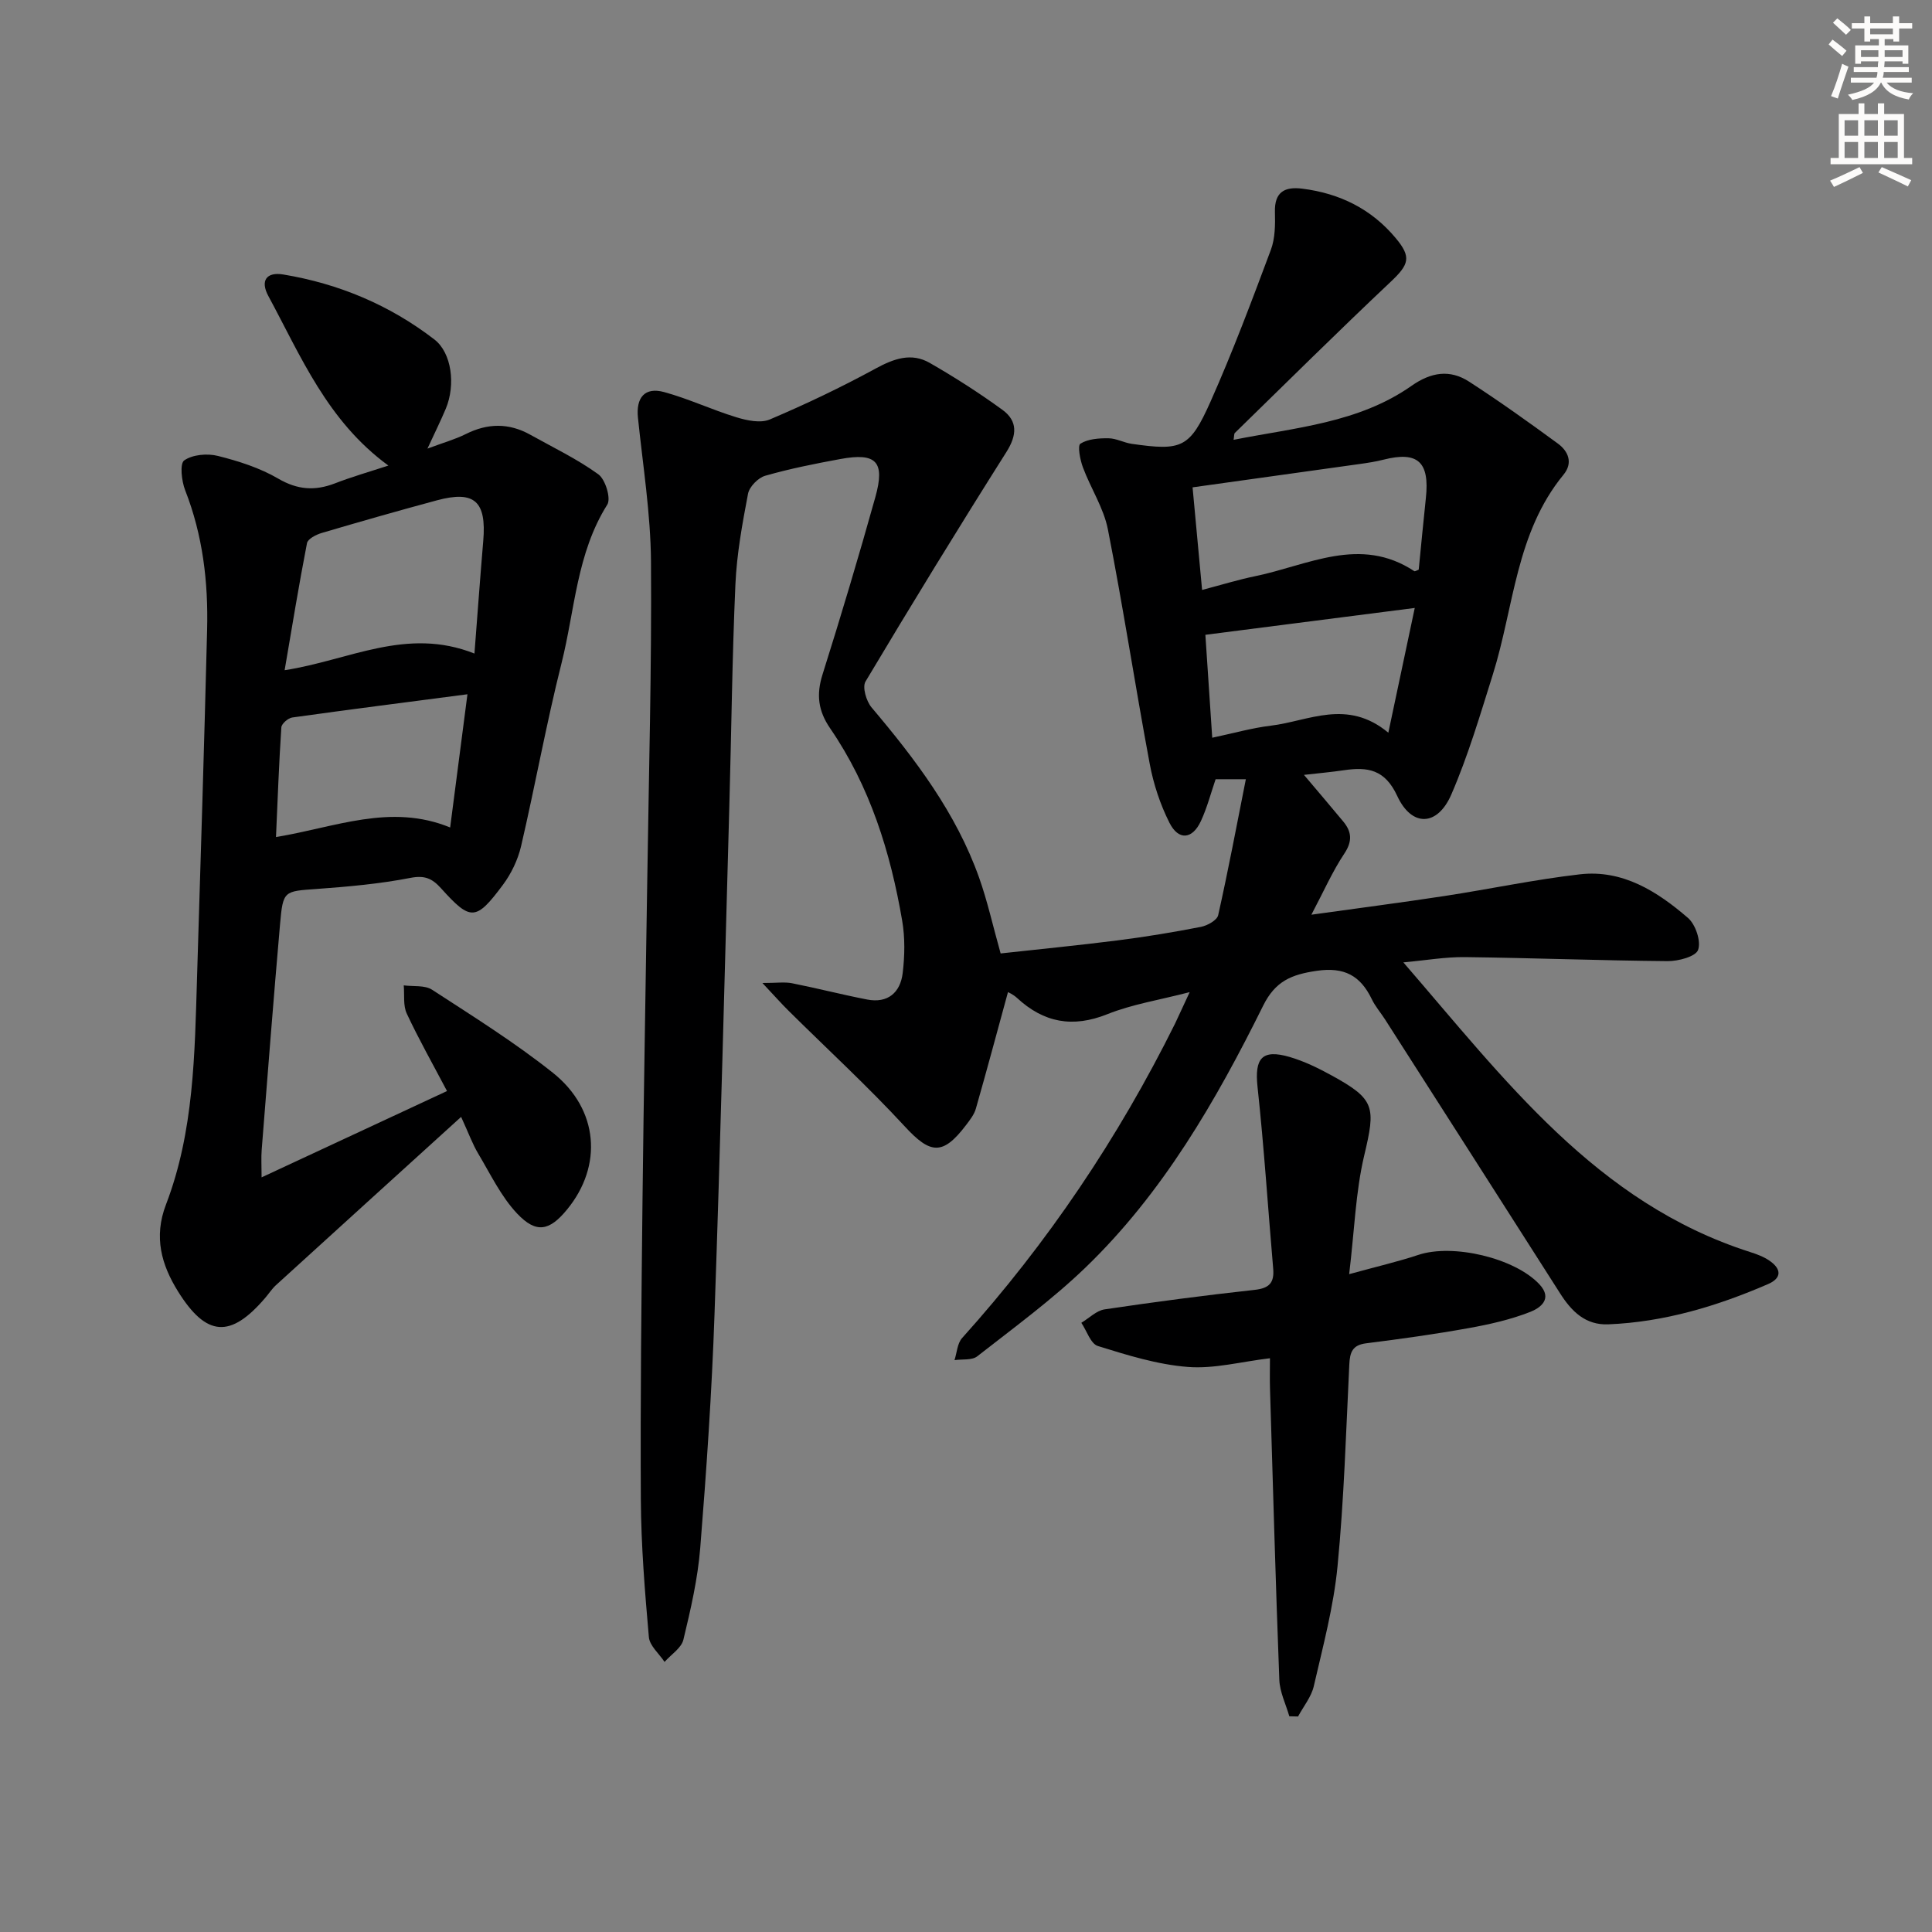
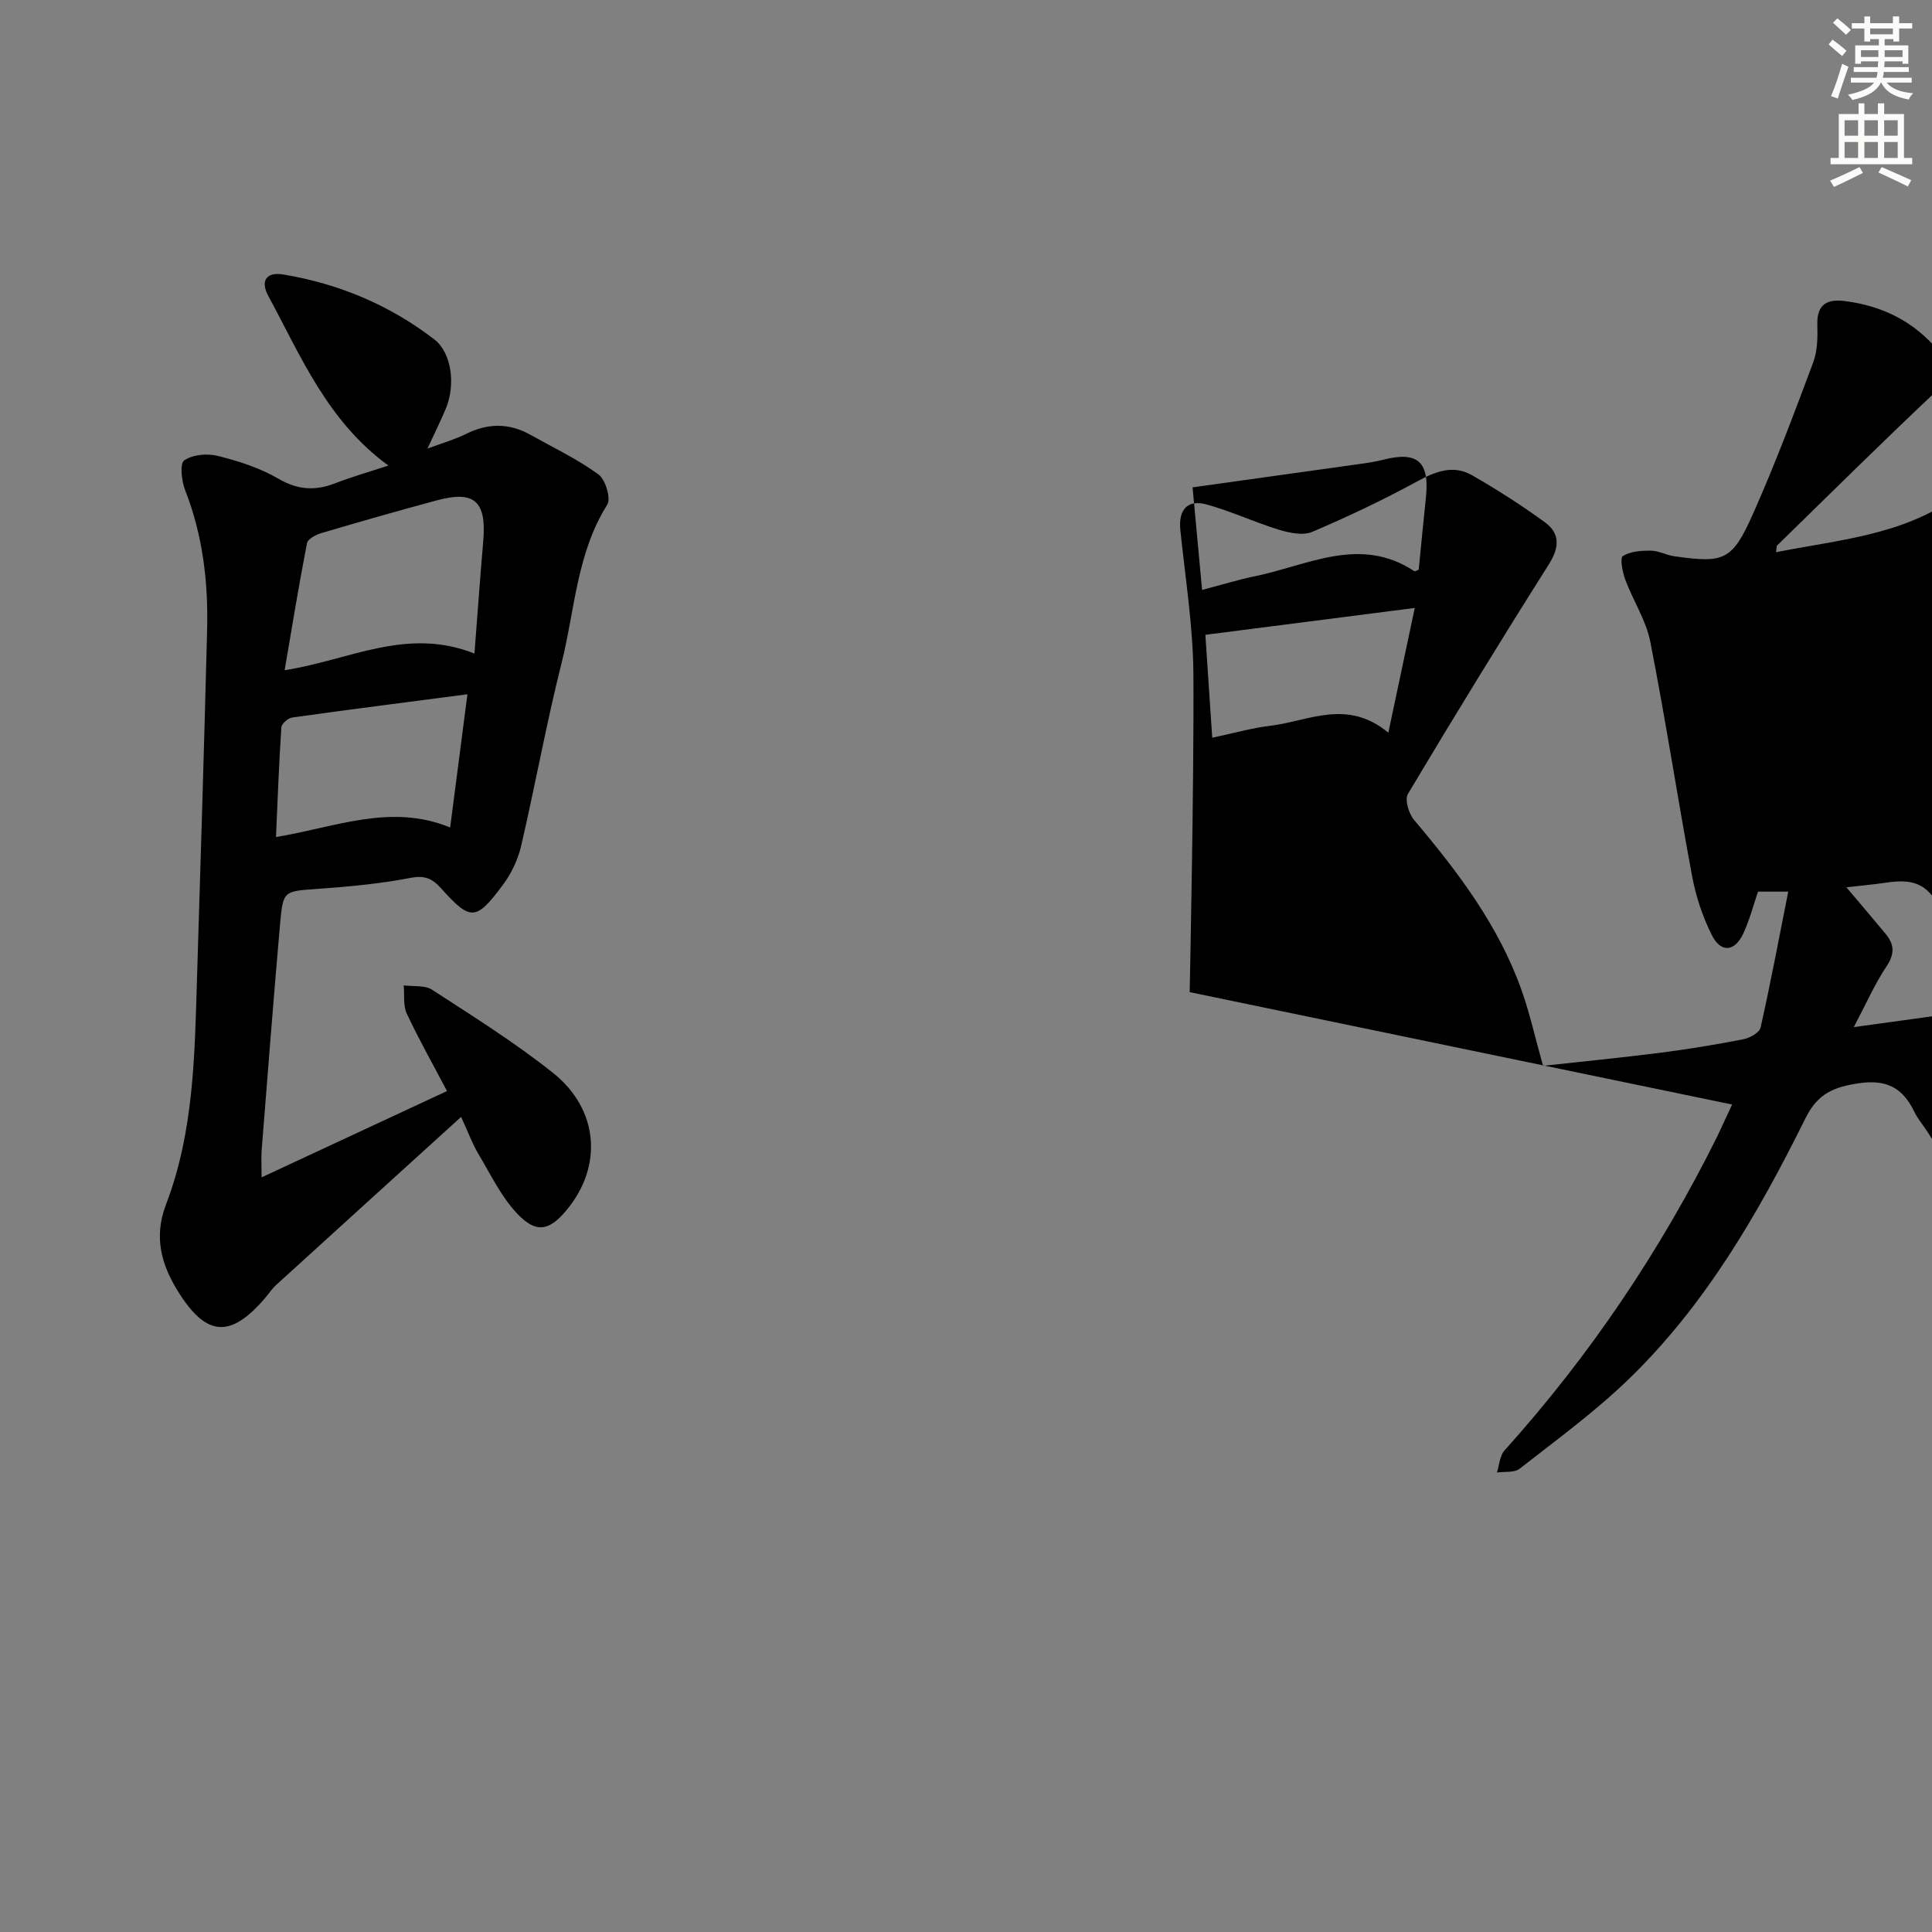
<svg xmlns="http://www.w3.org/2000/svg" enable-background="new 0 0 400 400" viewBox="0 0 400 400">
  <rect x="0" y="0" width="400" height="400" fill="#808080" stroke="none" />
  <g fill="#000001">
-     <path d="m246.31 205.41c-6.31 1.64-11.91 2.51-17.03 4.56-7.21 2.89-13.19 1.76-18.73-3.37-.8-.74-1.86-1.19-1.86-1.19-2.21 8.07-4.36 16.12-6.65 24.13-.35 1.23-1.24 2.35-2.04 3.41-4.83 6.35-7.39 6-12.68.26-7.66-8.3-16-15.96-24.03-23.92-1.51-1.49-2.92-3.09-5.44-5.77 2.97 0 4.6-.25 6.13.05 5.2 1.03 10.34 2.36 15.55 3.37 4.28.83 6.87-1.44 7.36-5.46.43-3.57.5-7.32-.1-10.84-2.43-14.21-6.67-27.83-14.92-39.85-2.48-3.62-2.89-6.97-1.58-11.13 3.84-12.18 7.5-24.43 10.94-36.73 2.06-7.37.2-9.27-7.26-7.89-5.22.96-10.45 2-15.54 3.46-1.47.42-3.28 2.27-3.56 3.73-1.18 6.19-2.33 12.46-2.61 18.74-.68 15.29-.83 30.61-1.26 45.92-.98 35.1-1.84 70.2-3.07 105.29-.56 16.11-1.66 32.2-2.95 48.27-.51 6.4-1.98 12.76-3.49 19.03-.42 1.74-2.56 3.08-3.9 4.6-1.13-1.71-3.1-3.35-3.25-5.15-.83-9.44-1.6-18.91-1.66-28.37-.12-20.83.12-41.66.35-62.49.24-21.98.66-43.95.98-65.93s.93-43.96.77-65.93c-.08-9.92-1.68-19.83-2.7-29.73-.43-4.16 1.41-6.4 5.41-5.31 5.09 1.39 9.92 3.68 14.97 5.22 2.18.67 4.99 1.27 6.91.46 7.44-3.16 14.77-6.65 21.87-10.52 3.79-2.06 7.42-3.4 11.26-1.19 5.17 2.97 10.22 6.2 15.04 9.71 3.17 2.31 3.05 5.2.84 8.71-9.94 15.72-19.66 31.58-29.19 47.55-.69 1.16.17 4.07 1.26 5.36 9.07 10.73 17.51 21.85 22.27 35.26 1.71 4.81 2.81 9.83 4.45 15.67 7.88-.87 16.1-1.67 24.28-2.71 5.75-.73 11.49-1.68 17.18-2.79 1.34-.26 3.34-1.37 3.58-2.42 2.06-9.17 3.8-18.42 5.73-28.15-2.79 0-4.37 0-6.26 0-.97 2.83-1.75 5.87-3.05 8.67-1.76 3.8-4.63 4.07-6.51.34-1.91-3.79-3.3-8-4.08-12.18-3.02-16.16-5.49-32.42-8.66-48.54-.87-4.46-3.57-8.53-5.18-12.87-.58-1.56-1.14-4.49-.51-4.89 1.56-.99 3.83-1.14 5.8-1.12 1.61.01 3.18.91 4.81 1.15 10.39 1.48 12.02.92 16.34-8.77 4.57-10.27 8.53-20.83 12.47-31.37.9-2.4.92-5.24.85-7.87-.11-4.18 2.07-5.27 5.66-4.82 7.74.97 14.31 4.19 19.36 10.25 3.28 3.93 2.76 5.44-1.07 9.05-10.89 10.27-21.53 20.82-32.25 31.28-.18.18-.12.61-.26 1.42 12.79-2.54 25.87-3.48 36.83-11.17 4.07-2.86 7.95-3.45 11.94-.87 6.26 4.05 12.33 8.39 18.35 12.8 2.18 1.59 3.21 4 1.19 6.46-9.89 12.03-10.25 27.39-14.63 41.35-2.63 8.37-5.12 16.84-8.6 24.86-2.87 6.62-8.19 6.8-11.2.3-2.56-5.53-6.15-6.04-11.05-5.32-2.57.38-5.17.61-8.26.96 2.89 3.42 5.54 6.52 8.14 9.66 1.76 2.13 1.92 4.09.21 6.65-2.45 3.68-4.25 7.79-6.81 12.64 9.85-1.38 18.72-2.52 27.55-3.87 9.36-1.43 18.64-3.41 28.03-4.49 8.87-1.02 16.03 3.54 22.39 9.03 1.58 1.37 2.74 4.84 2.09 6.62-.5 1.39-4.1 2.34-6.32 2.32-13.98-.12-27.95-.66-41.93-.83-4.06-.05-8.13.67-12.77 1.09 20.99 24.25 39.94 49.78 71.76 59.96 1.42.45 2.88.99 4.08 1.83 2.4 1.66 2.58 3.55-.32 4.81-10.57 4.58-21.5 7.87-33.1 8.34-4.73.19-7.61-2.7-9.96-6.4-12.07-18.93-24.17-37.85-36.27-56.76-.9-1.4-2.02-2.68-2.73-4.17-2.36-4.88-5.7-6.7-11.41-5.86-5.17.76-8.54 2.09-11.08 7.22-9.78 19.72-20.78 38.8-36.81 54.24-6.93 6.67-14.78 12.4-22.38 18.35-1.1.86-3.12.56-4.71.79.5-1.54.58-3.47 1.57-4.57 17.71-19.68 32.34-41.42 44.1-65.12.86-1.81 1.67-3.62 3.02-6.5zm.6-104.51c.65 7.07 1.3 14.02 1.97 21.24 4.29-1.13 7.62-2.16 11.01-2.85 10.9-2.24 21.7-8.45 32.92-1.04.15.1.56-.18.92-.31.49-4.92.95-9.87 1.48-14.81.81-7.51-1.67-9.76-8.77-7.96-1.6.41-3.25.66-4.88.89-11.29 1.59-22.58 3.16-34.65 4.84zm46 24.97c-14.66 1.88-28.83 3.7-43.35 5.56.44 6.58.92 13.79 1.42 21.31 4.43-.94 8.25-2.03 12.15-2.5 7.81-.94 15.76-5.65 24.31 1.46 1.96-9.25 3.76-17.75 5.47-25.83z" />
+     <path d="m246.31 205.41s.93-43.96.77-65.93c-.08-9.92-1.68-19.83-2.7-29.73-.43-4.16 1.41-6.4 5.41-5.31 5.09 1.39 9.92 3.68 14.97 5.22 2.18.67 4.99 1.27 6.91.46 7.44-3.16 14.77-6.65 21.87-10.52 3.79-2.06 7.42-3.4 11.26-1.19 5.17 2.97 10.22 6.2 15.04 9.71 3.17 2.31 3.05 5.2.84 8.71-9.94 15.72-19.66 31.58-29.19 47.55-.69 1.16.17 4.07 1.26 5.36 9.07 10.73 17.51 21.85 22.27 35.26 1.71 4.81 2.81 9.83 4.45 15.67 7.88-.87 16.1-1.67 24.28-2.71 5.75-.73 11.49-1.68 17.18-2.79 1.34-.26 3.34-1.37 3.58-2.42 2.06-9.17 3.8-18.42 5.73-28.15-2.79 0-4.37 0-6.26 0-.97 2.83-1.75 5.87-3.05 8.67-1.76 3.8-4.63 4.07-6.51.34-1.91-3.79-3.3-8-4.08-12.18-3.02-16.16-5.49-32.42-8.66-48.54-.87-4.46-3.57-8.53-5.18-12.87-.58-1.56-1.14-4.49-.51-4.89 1.56-.99 3.83-1.14 5.8-1.12 1.61.01 3.18.91 4.81 1.15 10.39 1.48 12.02.92 16.34-8.77 4.57-10.27 8.53-20.83 12.47-31.37.9-2.4.92-5.24.85-7.87-.11-4.18 2.07-5.27 5.66-4.82 7.74.97 14.31 4.19 19.36 10.25 3.28 3.93 2.76 5.44-1.07 9.05-10.89 10.27-21.53 20.82-32.25 31.28-.18.18-.12.61-.26 1.42 12.79-2.54 25.87-3.48 36.83-11.17 4.07-2.86 7.95-3.45 11.94-.87 6.26 4.05 12.33 8.39 18.35 12.8 2.18 1.59 3.21 4 1.19 6.46-9.89 12.03-10.25 27.39-14.63 41.35-2.63 8.37-5.12 16.84-8.6 24.86-2.87 6.62-8.19 6.8-11.2.3-2.56-5.53-6.15-6.04-11.05-5.32-2.57.38-5.17.61-8.26.96 2.89 3.42 5.54 6.52 8.14 9.66 1.76 2.13 1.92 4.09.21 6.65-2.45 3.68-4.25 7.79-6.81 12.64 9.85-1.38 18.72-2.52 27.55-3.87 9.36-1.43 18.64-3.41 28.03-4.49 8.87-1.02 16.03 3.54 22.39 9.03 1.58 1.37 2.74 4.84 2.09 6.62-.5 1.39-4.1 2.34-6.32 2.32-13.98-.12-27.95-.66-41.93-.83-4.06-.05-8.13.67-12.77 1.09 20.99 24.25 39.94 49.78 71.76 59.96 1.42.45 2.88.99 4.08 1.83 2.4 1.66 2.58 3.55-.32 4.81-10.57 4.58-21.5 7.87-33.1 8.34-4.73.19-7.61-2.7-9.96-6.4-12.07-18.93-24.17-37.85-36.27-56.76-.9-1.4-2.02-2.68-2.73-4.17-2.36-4.88-5.7-6.7-11.41-5.86-5.17.76-8.54 2.09-11.08 7.22-9.78 19.72-20.78 38.8-36.81 54.24-6.93 6.67-14.78 12.4-22.38 18.35-1.1.86-3.12.56-4.71.79.5-1.54.58-3.47 1.57-4.57 17.71-19.68 32.34-41.42 44.1-65.12.86-1.81 1.67-3.62 3.02-6.5zm.6-104.51c.65 7.07 1.3 14.02 1.97 21.24 4.29-1.13 7.62-2.16 11.01-2.85 10.9-2.24 21.7-8.45 32.92-1.04.15.1.56-.18.92-.31.49-4.92.95-9.87 1.48-14.81.81-7.51-1.67-9.76-8.77-7.96-1.6.41-3.25.66-4.88.89-11.29 1.59-22.58 3.16-34.65 4.84zm46 24.97c-14.66 1.88-28.83 3.7-43.35 5.56.44 6.58.92 13.79 1.42 21.31 4.43-.94 8.25-2.03 12.15-2.5 7.81-.94 15.76-5.65 24.31 1.46 1.96-9.25 3.76-17.75 5.47-25.83z" />
    <path d="m80.41 96.39c-12.65-9.23-18.11-22.63-24.86-35.12-1.7-3.15-.4-5.02 3.1-4.44 11.51 1.91 22.04 6.33 31.28 13.45 3.61 2.78 4.42 9.42 2.37 14.33-1.02 2.43-2.19 4.79-3.8 8.27 3.25-1.22 5.71-1.9 7.95-3.02 4.51-2.26 8.91-2.32 13.31.13 4.76 2.66 9.73 5.03 14.12 8.21 1.46 1.06 2.66 5 1.85 6.28-6.35 10.08-6.7 21.81-9.47 32.82-3.16 12.55-5.45 25.31-8.38 37.91-.66 2.81-2.03 5.67-3.76 7.99-5.59 7.5-6.68 7.52-12.8.72-1.85-2.05-3.38-2.74-6.36-2.16-6.33 1.23-12.81 1.81-19.26 2.28-6.94.5-7.1.3-7.72 7.31-1.36 15.56-2.57 31.13-3.8 46.7-.13 1.64-.02 3.29-.02 5.71 12.89-6 25.32-11.79 38.39-17.87-2.92-5.54-5.83-10.69-8.33-16.03-.79-1.68-.45-3.88-.63-5.85 1.97.27 4.35-.08 5.86.9 8.49 5.52 17.12 10.91 25.02 17.2 9.51 7.58 10.35 19.27 2.94 28.3-3.62 4.42-6.36 5.06-10.34.85-3.34-3.54-5.53-8.18-8.07-12.43-1.17-1.96-1.95-4.15-3.53-7.59-13.14 11.93-25.75 23.37-38.34 34.84-.85.78-1.49 1.79-2.25 2.67-7.15 8.34-12.14 8.08-18.04-1.4-3.4-5.47-5.06-11.23-2.48-17.95 5.82-15.16 5.95-31.23 6.44-47.18.74-23.95 1.48-47.89 2.08-71.84.25-9.87-.89-19.55-4.54-28.87-.75-1.91-1.15-5.53-.2-6.19 1.73-1.21 4.77-1.48 6.96-.93 4.31 1.08 8.7 2.48 12.5 4.7 3.99 2.33 7.58 2.58 11.71 1 3.49-1.36 7.08-2.38 11.1-3.7zm17.82 38.92c.64-8.23 1.18-15.77 1.82-23.3.7-8.23-1.8-10.52-9.6-8.42-7.98 2.15-15.93 4.42-23.86 6.76-1.15.34-2.86 1.22-3.03 2.1-1.68 8.63-3.09 17.32-4.63 26.31 13.38-2.06 25.23-9.03 39.3-3.45zm-1.45 8.43c-12.39 1.62-24.35 3.14-36.28 4.81-.86.12-2.2 1.29-2.25 2.04-.49 7.4-.76 14.81-1.11 22.71 12.28-2.01 23.71-7.04 36.06-1.98 1.28-9.87 2.44-18.83 3.58-27.58z" />
-     <path d="m279.33 263.8c5.74-1.58 10.09-2.58 14.3-3.98 7.17-2.4 19.95.63 25.06 6.05 2.94 3.12.04 4.99-1.83 5.73-4.11 1.62-8.52 2.61-12.89 3.39-7.01 1.26-14.07 2.24-21.14 3.13-2.85.36-3.35 1.88-3.47 4.38-.68 13.94-1.09 27.91-2.44 41.79-.81 8.35-3.02 16.59-4.91 24.8-.51 2.23-2.14 4.2-3.26 6.29-.6-.01-1.21-.02-1.81-.04-.72-2.51-1.97-5-2.07-7.54-.77-20.09-1.32-40.19-1.93-60.28-.06-1.97-.01-3.95-.01-6.31-5.97.71-11.56 2.23-17 1.8-6.3-.49-12.54-2.44-18.62-4.33-1.5-.46-2.31-3.15-3.43-4.81 1.61-.96 3.12-2.53 4.83-2.78 10.33-1.54 20.69-2.9 31.07-4.04 3.04-.33 4.07-1.51 3.82-4.39-1.08-12.54-1.89-25.11-3.24-37.62-.64-5.93.9-7.89 6.67-6.2 2.99.88 5.87 2.28 8.62 3.79 9.1 4.98 9.19 6.53 6.78 16.67-1.77 7.51-2 15.38-3.1 24.5z" />
  </g>
  <path d="m378.6 9.2.8-1c.9.7 1.9 1.4 2.9 2.3l-.9 1.1c-1.1-.9-2-1.7-2.8-2.4zm.5 10.7c.9-2.1 1.6-4.3 2.3-6.7.4.2.8.4 1.3.6-.7 2.1-1.5 4.3-2.2 6.6zm.4-15.2.9-.9c1 .8 2 1.6 2.8 2.4l-1 1c-1-.9-1.9-1.8-2.7-2.5zm12.5-1.3h1.2v1.4h2.7v1.1h-2.7v2.7h-1.2v-.5h-1.8v1.3h4.9v3.8h-1.2v-.5h-3.7c0 .4-.1.9-.1 1.2h5.1v1h-5.2c0 .5-.1.9-.2 1.2h6v1h-5.2c1.1 1.3 2.9 2 5.5 2.2-.4.4-.7.8-.9 1.3-2.9-.5-4.8-1.6-5.7-3.5h-.1c-.8 1.7-2.7 2.9-5.9 3.6-.2-.4-.6-.8-.9-1.1 2.8-.6 4.6-1.4 5.4-2.5h-4.8v-1h5.3c.1-.3.2-.7.2-1.2h-4.9v-1h5c0-.4 0-.8.1-1.2h-3.6v.5h-1.2v-3.8h4.9v-1.3h-1.8v.5h-1.2v-2.7h-2.6v-1.1h2.6v-1.4h1.2v1.4h4.7v-1.4zm-6.7 8.4h3.6c0-.4 0-.9 0-1.4h-3.6zm1.9-4.7h4.7v-1.2h-4.7zm6.7 3.3h-3.7v1.4h3.7z" fill="#fcfbfa" />
  <path d="m384.7 21.4h1.3v2.2h2.8v-2.2h1.3v2.2h4.1v9.1h1.7v1.3h-16.9v-1.3h1.7v-9.1h4.1v-2.2zm.3 13.2.7 1.2c-1.8.9-3.8 1.9-6 2.9-.2-.4-.5-.8-.8-1.3 2.4-1 4.4-2 6.1-2.8zm-3.1-6.5h2.8v-3.2h-2.8zm0 4.6h2.8v-3.3h-2.8zm4.1-4.6h2.8v-3.2h-2.8zm0 4.6h2.8v-3.3h-2.8zm3.6 1.9c2.1.9 4.1 1.8 6.1 2.7l-.7 1.3c-2.2-1.1-4.2-2-6.1-2.9zm3.3-9.7h-2.8v3.2h2.8zm-2.8 7.8h2.8v-3.3h-2.8z" fill="#fcfbfa" />
</svg>